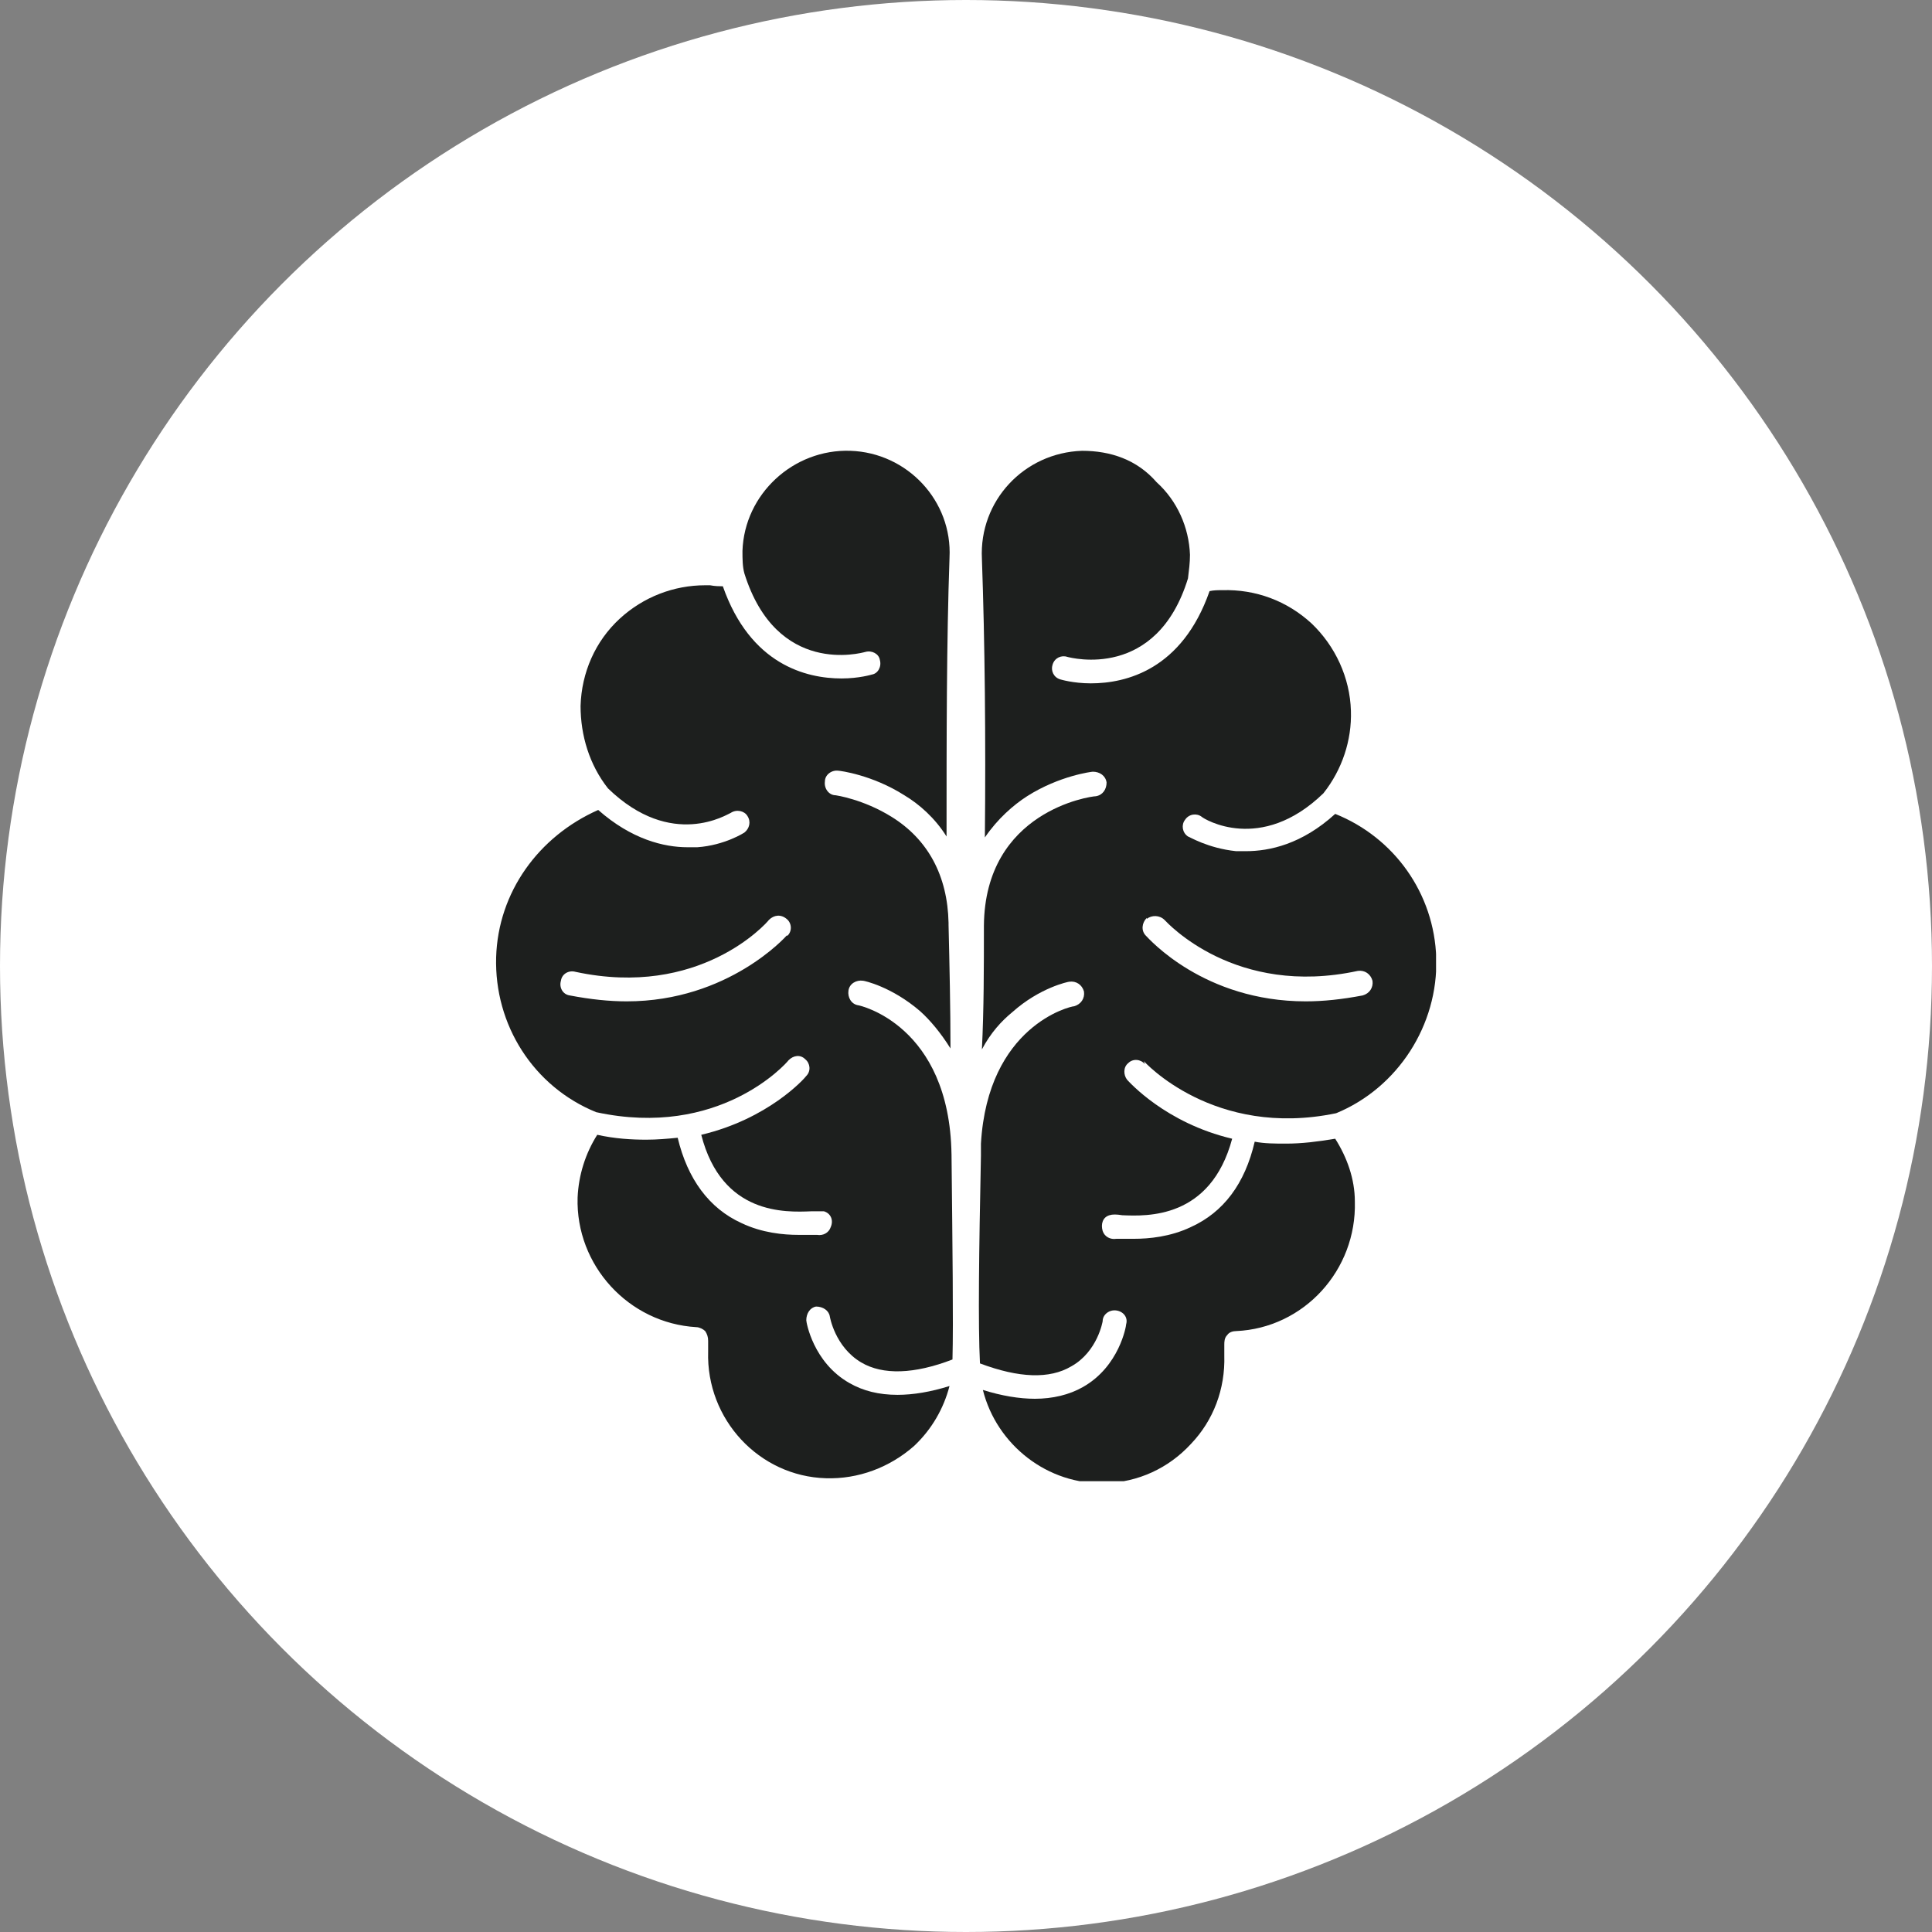
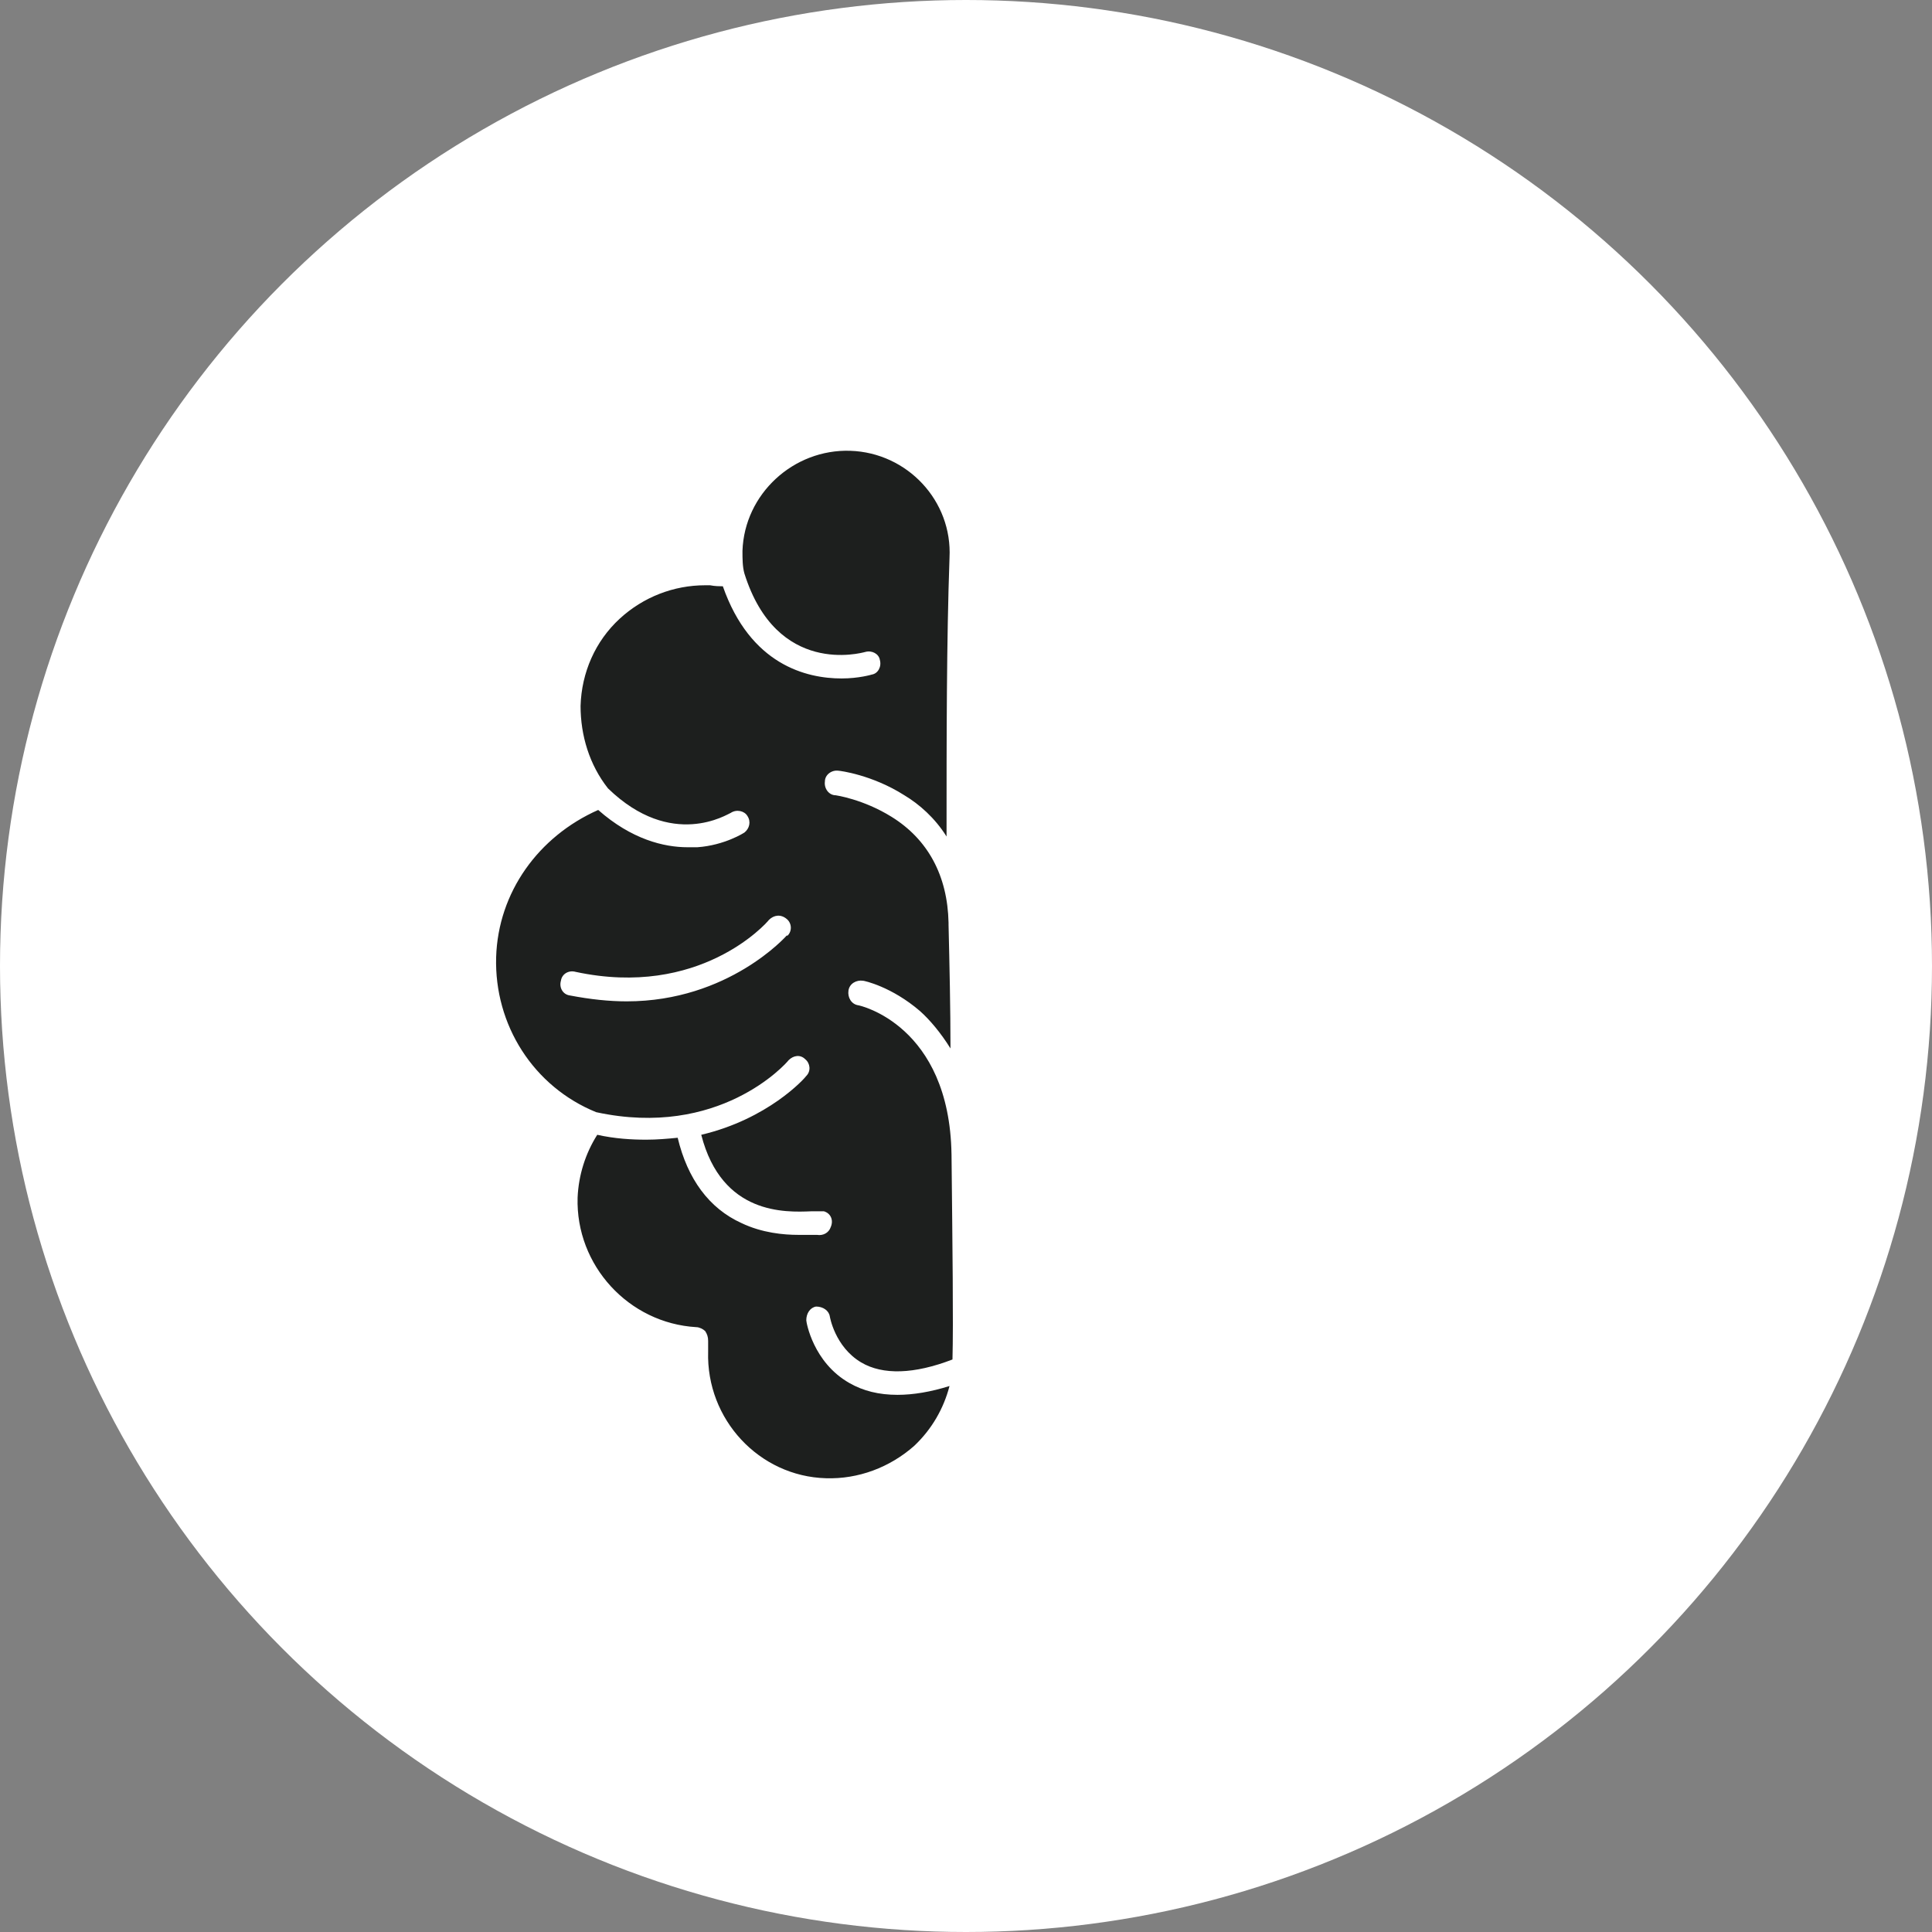
<svg xmlns="http://www.w3.org/2000/svg" width="30" height="30" viewBox="0 0 30 30" fill="none">
  <rect x="0" y="0" width="30" height="30" fill="#808080" stroke="none" />
  <circle cx="15" cy="15" r="15" fill="white" />
  <g clip-path="url(#clip0_466_172)">
    <g clip-path="url(#clip1_466_172)">
-       <path d="M17.762 16.478C17.762 16.478 18.843 17.682 20.748 17.286C21.708 16.89 22.333 15.914 22.302 14.878C22.272 13.872 21.647 13.004 20.733 12.638C20.215 13.11 19.712 13.217 19.346 13.217C19.285 13.217 19.24 13.217 19.194 13.217C18.752 13.171 18.462 12.989 18.447 12.989C18.356 12.928 18.341 12.806 18.402 12.729C18.462 12.638 18.584 12.623 18.661 12.684C18.691 12.714 19.575 13.263 20.55 12.318C20.84 11.952 20.992 11.495 20.977 11.038C20.962 10.52 20.733 10.032 20.367 9.682C19.986 9.331 19.499 9.149 18.981 9.164C18.92 9.164 18.843 9.164 18.782 9.179C18.356 10.398 17.487 10.611 16.939 10.611C16.664 10.611 16.466 10.55 16.466 10.55C16.36 10.52 16.314 10.413 16.344 10.322C16.375 10.215 16.482 10.169 16.573 10.2C16.634 10.215 17.96 10.566 18.447 8.981C18.462 8.859 18.478 8.737 18.478 8.615C18.462 8.189 18.28 7.777 17.96 7.488C17.655 7.137 17.244 7 16.802 7C15.902 7.03 15.202 7.777 15.247 8.676C15.293 9.971 15.308 11.48 15.293 13.004C15.491 12.714 15.735 12.501 15.948 12.364C16.451 12.044 16.954 11.983 16.969 11.983C17.076 11.983 17.167 12.044 17.183 12.15C17.183 12.257 17.122 12.348 17.015 12.364C16.939 12.364 15.293 12.592 15.278 14.375C15.278 15.03 15.278 15.67 15.247 16.295C15.384 16.036 15.552 15.853 15.72 15.716C16.146 15.335 16.588 15.244 16.604 15.244C16.71 15.229 16.802 15.29 16.832 15.396C16.847 15.503 16.786 15.594 16.68 15.625C16.619 15.625 15.339 15.93 15.232 17.758C15.232 17.819 15.232 17.88 15.232 17.941C15.202 19.419 15.186 20.577 15.217 21.171C15.826 21.4 16.299 21.415 16.634 21.217C17.045 20.988 17.122 20.516 17.122 20.516C17.122 20.41 17.228 20.333 17.335 20.349C17.442 20.364 17.518 20.455 17.487 20.562C17.487 20.592 17.381 21.217 16.817 21.537C16.604 21.659 16.344 21.72 16.07 21.72C15.826 21.72 15.552 21.674 15.262 21.583C15.476 22.436 16.268 23.061 17.167 23.03C17.67 23.015 18.142 22.802 18.493 22.421C18.843 22.055 19.026 21.568 19.011 21.049C19.011 20.988 19.011 20.928 19.011 20.882C19.011 20.836 19.011 20.775 19.057 20.73C19.087 20.684 19.148 20.669 19.194 20.669C20.245 20.623 21.068 19.724 21.038 18.657C21.038 18.307 20.916 17.971 20.733 17.682C20.459 17.728 20.215 17.758 19.971 17.758C19.803 17.758 19.636 17.758 19.483 17.728C19.331 18.383 18.996 18.825 18.493 19.053C18.173 19.206 17.838 19.236 17.609 19.236C17.533 19.236 17.457 19.236 17.411 19.236C17.381 19.236 17.35 19.236 17.335 19.236C17.244 19.251 17.152 19.206 17.122 19.114C17.091 19.008 17.122 18.901 17.228 18.87C17.274 18.855 17.335 18.855 17.426 18.87C17.807 18.886 18.798 18.931 19.133 17.682C18.097 17.438 17.533 16.798 17.503 16.768C17.442 16.691 17.442 16.57 17.518 16.509C17.594 16.432 17.716 16.448 17.777 16.524L17.762 16.478ZM17.807 14.268C17.884 14.208 18.005 14.208 18.082 14.284C18.127 14.329 19.179 15.488 21.084 15.076C21.19 15.061 21.282 15.122 21.312 15.229C21.327 15.335 21.266 15.427 21.16 15.457C20.84 15.518 20.55 15.549 20.276 15.549C18.691 15.549 17.838 14.573 17.792 14.528C17.716 14.451 17.731 14.329 17.807 14.253V14.268Z" fill="#1D1F1E" />
      <path d="M14.775 17.941C14.775 17.941 14.775 17.941 14.775 17.926C14.744 15.914 13.342 15.61 13.327 15.61C13.22 15.594 13.159 15.488 13.175 15.381C13.19 15.274 13.297 15.213 13.403 15.229C13.418 15.229 13.845 15.32 14.287 15.701C14.44 15.838 14.607 16.036 14.759 16.28C14.759 15.655 14.744 15 14.729 14.36V14.329C14.714 13.598 14.409 13.034 13.845 12.684C13.403 12.409 12.977 12.349 12.977 12.349C12.87 12.349 12.794 12.242 12.809 12.135C12.809 12.029 12.916 11.952 13.022 11.968C13.038 11.968 13.54 12.029 14.043 12.349C14.272 12.486 14.516 12.699 14.698 12.989C14.698 11.465 14.698 9.956 14.744 8.661C14.79 7.777 14.089 7.03 13.205 7C12.321 6.97 11.559 7.67 11.529 8.554C11.529 8.676 11.529 8.798 11.559 8.905C12.062 10.505 13.373 10.139 13.434 10.124C13.54 10.093 13.647 10.154 13.662 10.246C13.693 10.352 13.632 10.459 13.54 10.474C13.54 10.474 13.342 10.535 13.068 10.535C12.52 10.535 11.651 10.322 11.224 9.103C11.163 9.103 11.102 9.103 11.026 9.088H10.95C10.462 9.088 9.99 9.27 9.624 9.606C9.243 9.956 9.03 10.444 9.015 10.962C9.015 11.419 9.152 11.876 9.441 12.242C10.432 13.202 11.3 12.638 11.346 12.623C11.438 12.562 11.559 12.592 11.605 12.669C11.666 12.76 11.636 12.867 11.559 12.928C11.559 12.928 11.255 13.126 10.828 13.156C10.782 13.156 10.721 13.156 10.676 13.156C10.31 13.156 9.807 13.034 9.289 12.577C8.359 12.989 7.735 13.857 7.704 14.863C7.674 15.914 8.283 16.874 9.258 17.27C11.163 17.682 12.2 16.524 12.245 16.463C12.321 16.387 12.428 16.371 12.504 16.448C12.58 16.509 12.596 16.631 12.52 16.707C12.489 16.752 11.925 17.377 10.889 17.621C11.209 18.87 12.2 18.825 12.596 18.809C12.687 18.809 12.733 18.809 12.794 18.809C12.9 18.84 12.946 18.947 12.9 19.053C12.87 19.145 12.778 19.191 12.687 19.175C12.672 19.175 12.641 19.175 12.611 19.175C12.55 19.175 12.489 19.175 12.398 19.175C12.169 19.175 11.834 19.145 11.514 18.992C11.011 18.764 10.676 18.307 10.523 17.667C10.371 17.682 10.203 17.697 10.036 17.697C9.807 17.697 9.548 17.682 9.274 17.621C9.091 17.91 8.984 18.246 8.969 18.596C8.938 19.648 9.761 20.547 10.813 20.608C10.858 20.608 10.919 20.638 10.95 20.669C10.98 20.714 10.996 20.76 10.996 20.821C10.996 20.882 10.996 20.943 10.996 20.989C10.965 22.04 11.788 22.924 12.824 22.954C13.327 22.97 13.815 22.787 14.196 22.451C14.47 22.192 14.653 21.872 14.744 21.522C14.455 21.613 14.18 21.659 13.937 21.659C13.647 21.659 13.403 21.598 13.19 21.476C12.626 21.156 12.52 20.531 12.52 20.501C12.52 20.394 12.58 20.303 12.672 20.288C12.778 20.288 12.87 20.349 12.885 20.44C12.885 20.44 12.961 20.912 13.373 21.156C13.708 21.354 14.196 21.339 14.79 21.11C14.805 20.531 14.79 19.373 14.775 17.91V17.941ZM12.215 14.528C12.215 14.528 11.316 15.549 9.731 15.549C9.457 15.549 9.167 15.518 8.847 15.457C8.74 15.442 8.679 15.335 8.71 15.229C8.725 15.122 8.832 15.061 8.938 15.091C10.858 15.503 11.895 14.345 11.94 14.284C12.017 14.208 12.123 14.192 12.215 14.269C12.291 14.329 12.306 14.451 12.23 14.528H12.215Z" fill="#1D1F1E" />
    </g>
  </g>
  <defs>
    <clipPath id="clip0_466_172">
      <rect width="16" height="16" fill="white" transform="translate(7 7)" />
    </clipPath>
    <clipPath id="clip1_466_172">
      <rect width="14.598" height="16" fill="white" transform="translate(7.701 7)" />
    </clipPath>
  </defs>
</svg>